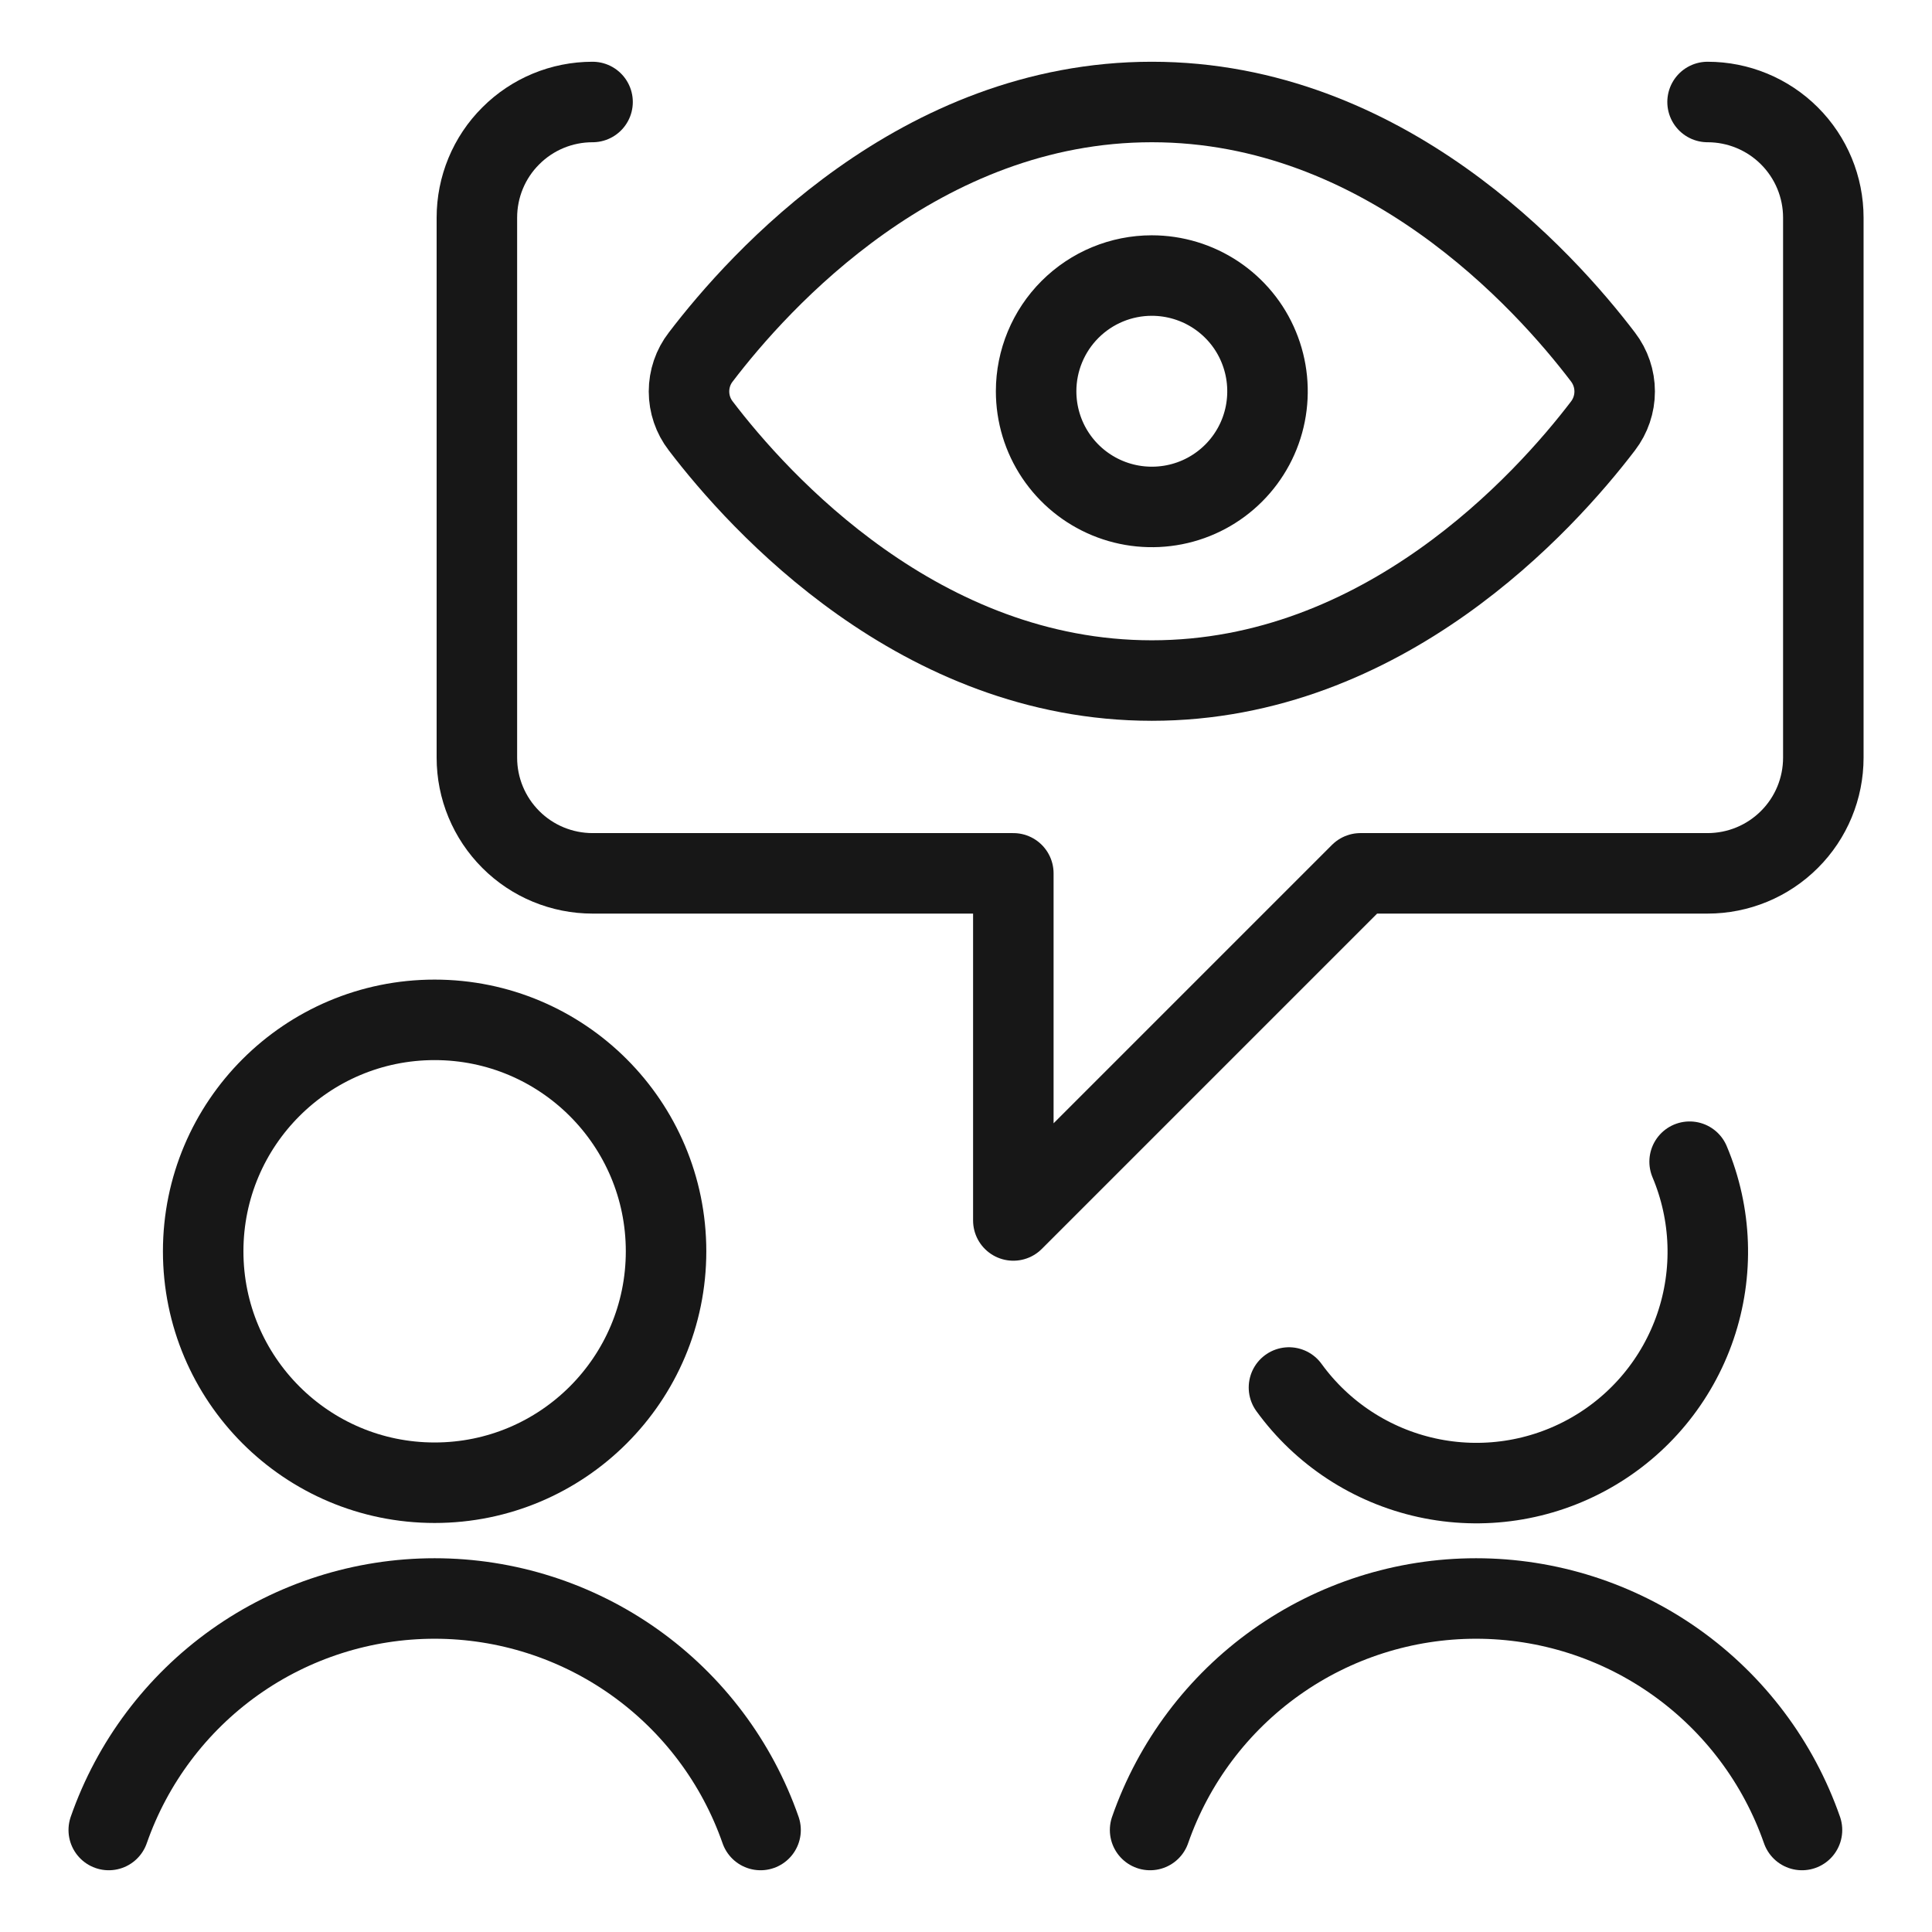
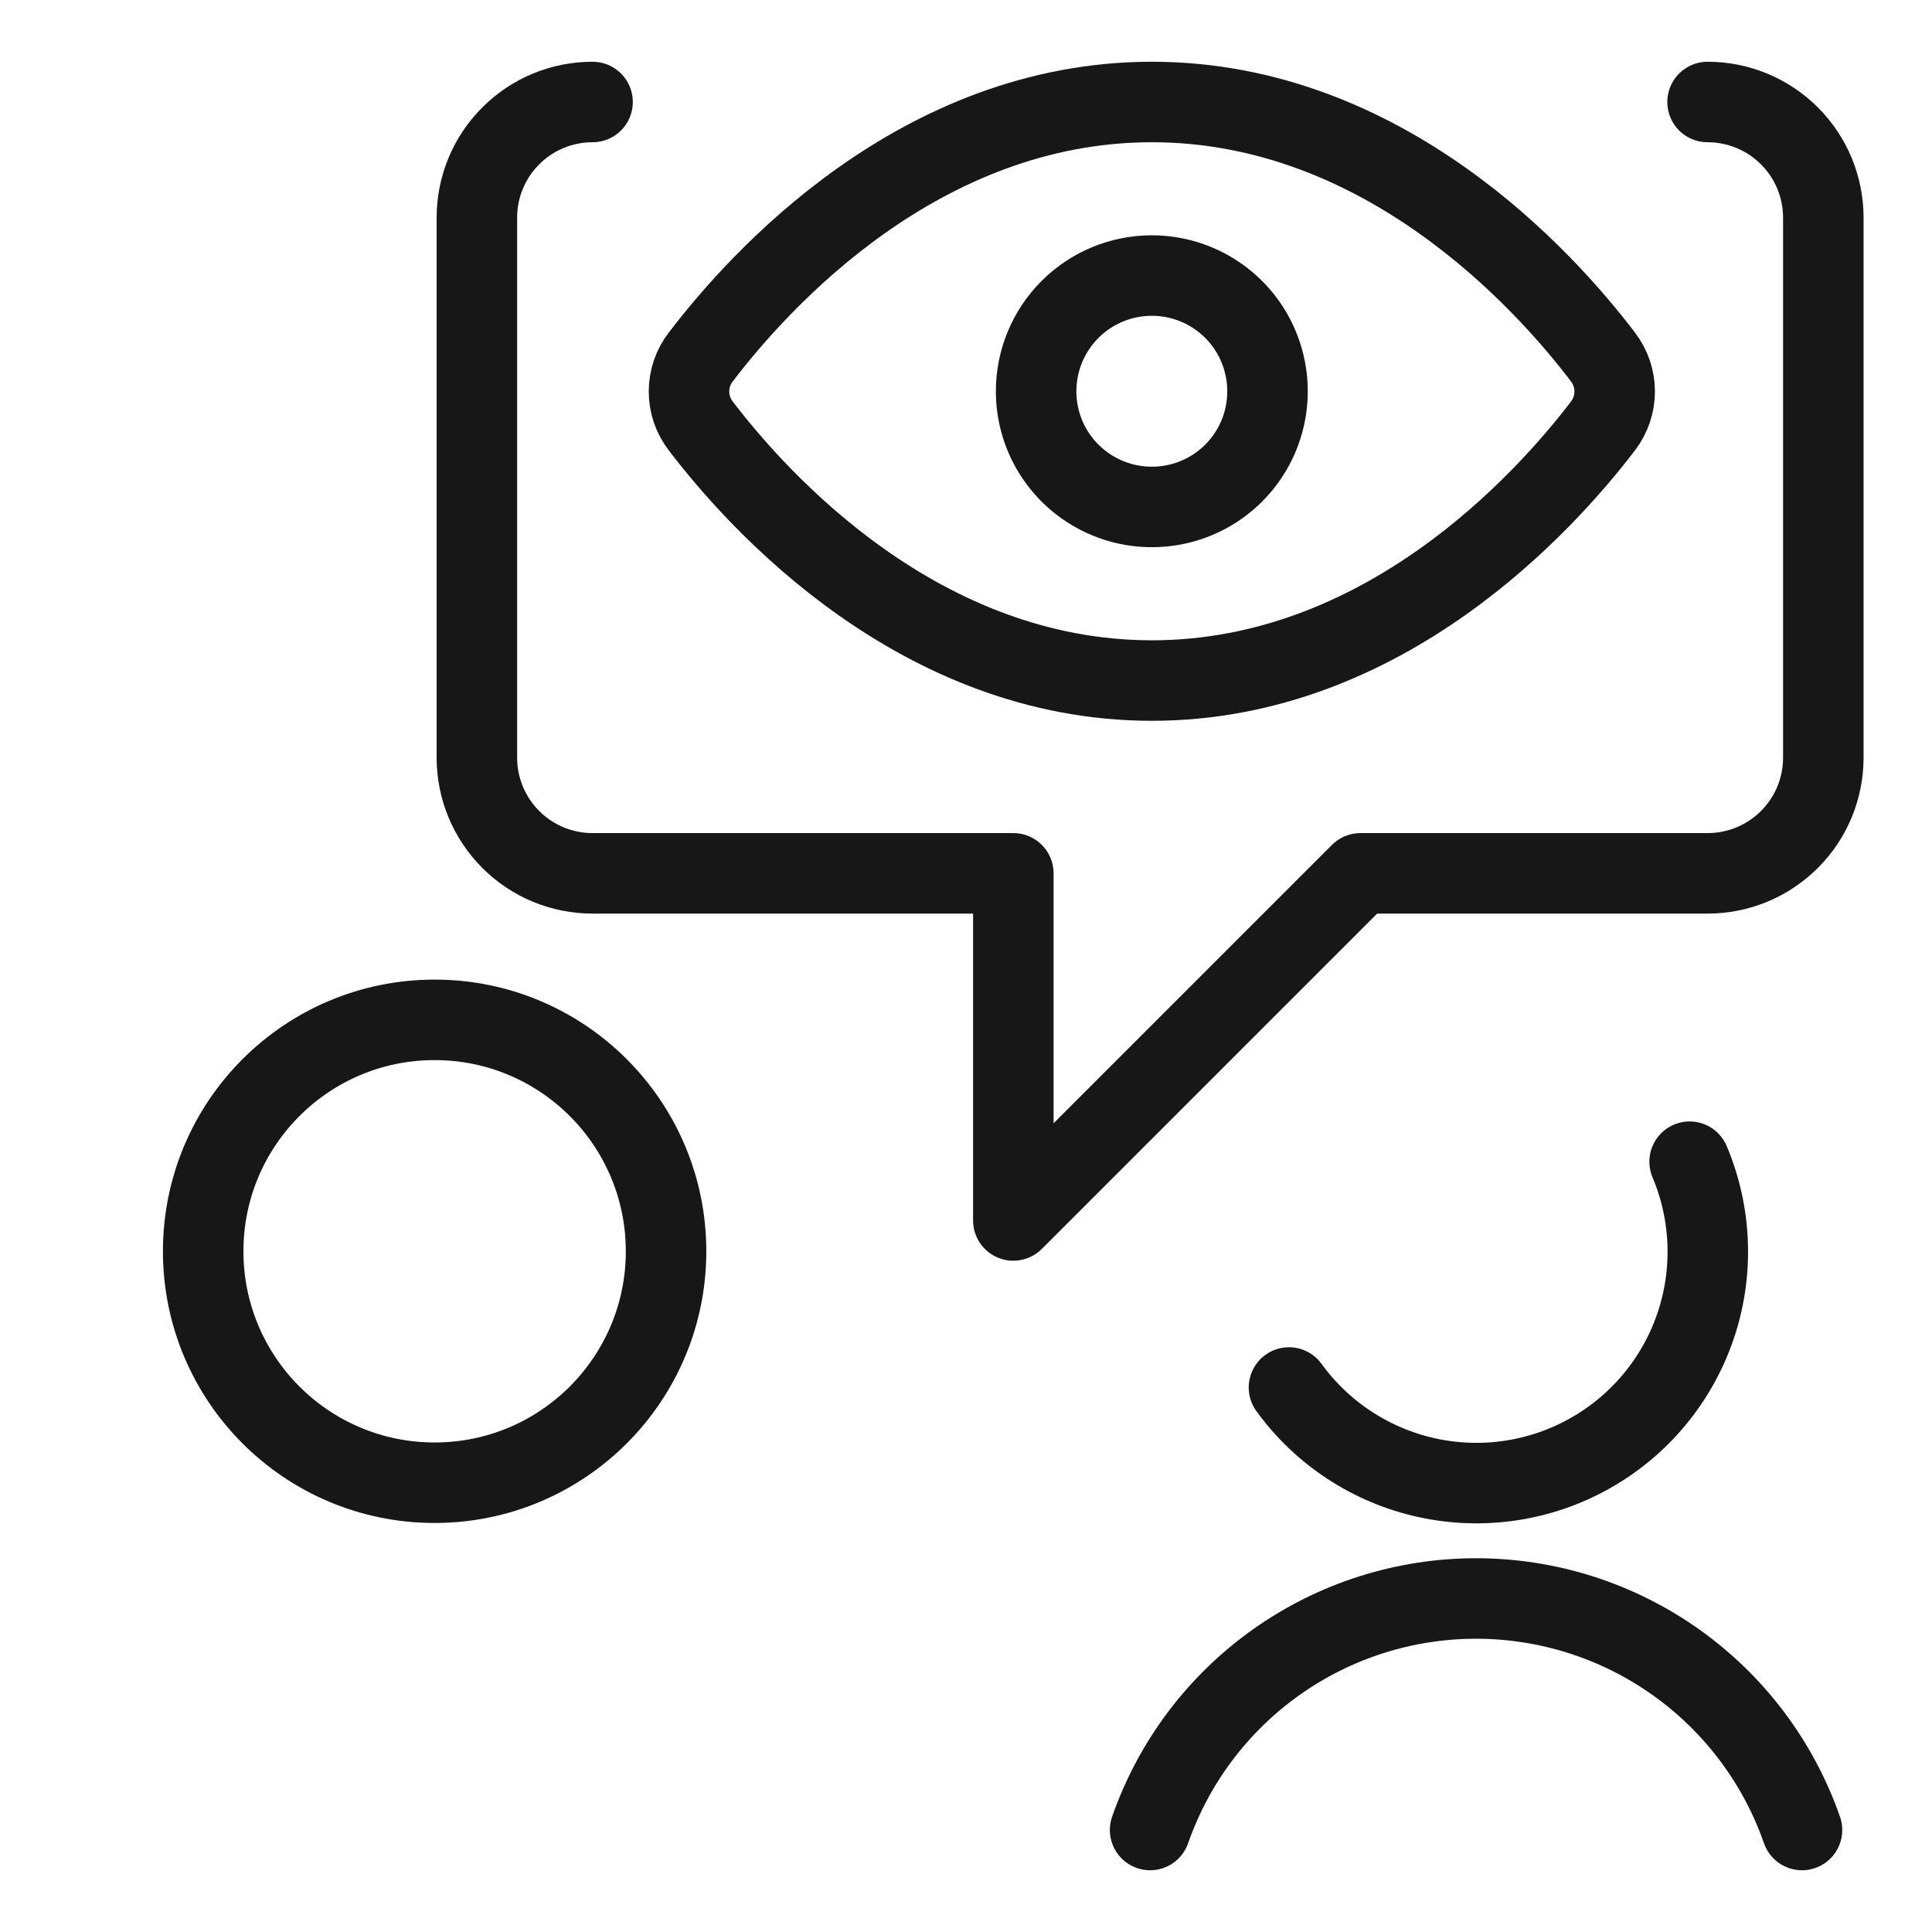
<svg xmlns="http://www.w3.org/2000/svg" fill="none" viewBox="-0.5 -0.5 24 24" id="Customer-Relationship-Management-Tracking-Conversation--Streamline-Ultimate" height="24" width="24">
  <desc>Customer Relationship Management Tracking Conversation Streamline Icon: https://streamlinehq.com</desc>
  <path stroke="#171717" stroke-linecap="round" stroke-linejoin="round" d="M19.413 3.935c0.094 0.123 0.145 0.273 0.145 0.428 0 0.155 -0.051 0.305 -0.145 0.428 -0.727 0.953 -2.725 3.163 -5.604 3.163s-4.878 -2.21 -5.604 -3.163c-0.095 -0.123 -0.146 -0.273 -0.146 -0.428s0.051 -0.306 0.146 -0.428C8.932 2.981 10.925 0.767 13.809 0.767S18.688 2.981 19.413 3.935Z" stroke-width="1" />
  <path stroke="#171717" stroke-linecap="round" stroke-linejoin="round" d="M13.808 2.923c0.284 0 0.562 0.084 0.799 0.242 0.236 0.158 0.421 0.382 0.529 0.645 0.109 0.263 0.137 0.552 0.082 0.831 -0.055 0.279 -0.192 0.535 -0.393 0.736 -0.201 0.201 -0.457 0.338 -0.736 0.393 -0.279 0.055 -0.568 0.027 -0.831 -0.082s-0.487 -0.293 -0.645 -0.529c-0.158 -0.236 -0.242 -0.514 -0.242 -0.799 0 -0.381 0.152 -0.747 0.421 -1.016 0.27 -0.27 0.635 -0.421 1.016 -0.421" stroke-width="1" />
  <path stroke="#171717" stroke-linecap="round" stroke-linejoin="round" d="M4.899 17.919c1.588 0 2.875 -1.287 2.875 -2.875s-1.287 -2.875 -2.875 -2.875 -2.875 1.287 -2.875 2.875 1.287 2.875 2.875 2.875Z" stroke-width="1" />
-   <path stroke="#171717" stroke-linecap="round" stroke-linejoin="round" d="M8.948 22.233c-0.293 -0.84 -0.84 -1.568 -1.566 -2.084 -0.725 -0.515 -1.593 -0.792 -2.483 -0.792s-1.758 0.277 -2.483 0.792C1.691 20.665 1.144 21.393 0.851 22.233" stroke-width="1" />
  <path stroke="#171717" stroke-linecap="round" stroke-linejoin="round" d="M20.489 13.931c0.274 0.65 0.3 1.379 0.072 2.047 -0.228 0.668 -0.694 1.229 -1.309 1.575 -0.615 0.347 -1.336 0.455 -2.026 0.304 -0.69 -0.151 -1.3 -0.55 -1.714 -1.121" stroke-width="1" />
  <path stroke="#171717" stroke-linecap="round" stroke-linejoin="round" d="M21.885 22.233c-0.293 -0.84 -0.84 -1.568 -1.566 -2.084 -0.725 -0.515 -1.593 -0.792 -2.483 -0.792 -0.89 0 -1.758 0.277 -2.483 0.792 -0.725 0.515 -1.273 1.243 -1.566 2.084" stroke-width="1" />
  <path stroke="#171717" stroke-linecap="round" stroke-linejoin="round" d="M20.712 0.767c0.381 0 0.747 0.151 1.017 0.421 0.27 0.27 0.421 0.635 0.421 1.016v6.708c0 0.381 -0.151 0.747 -0.421 1.016 -0.27 0.27 -0.635 0.421 -1.017 0.421h-4.312l-4.312 4.312v-4.312H6.861c-0.381 0 -0.747 -0.151 -1.016 -0.421 -0.27 -0.27 -0.421 -0.635 -0.421 -1.016v-6.708c0 -0.189 0.037 -0.376 0.109 -0.55 0.072 -0.174 0.178 -0.333 0.312 -0.466C6.114 0.918 6.479 0.767 6.861 0.767" stroke-width="1" />
</svg>